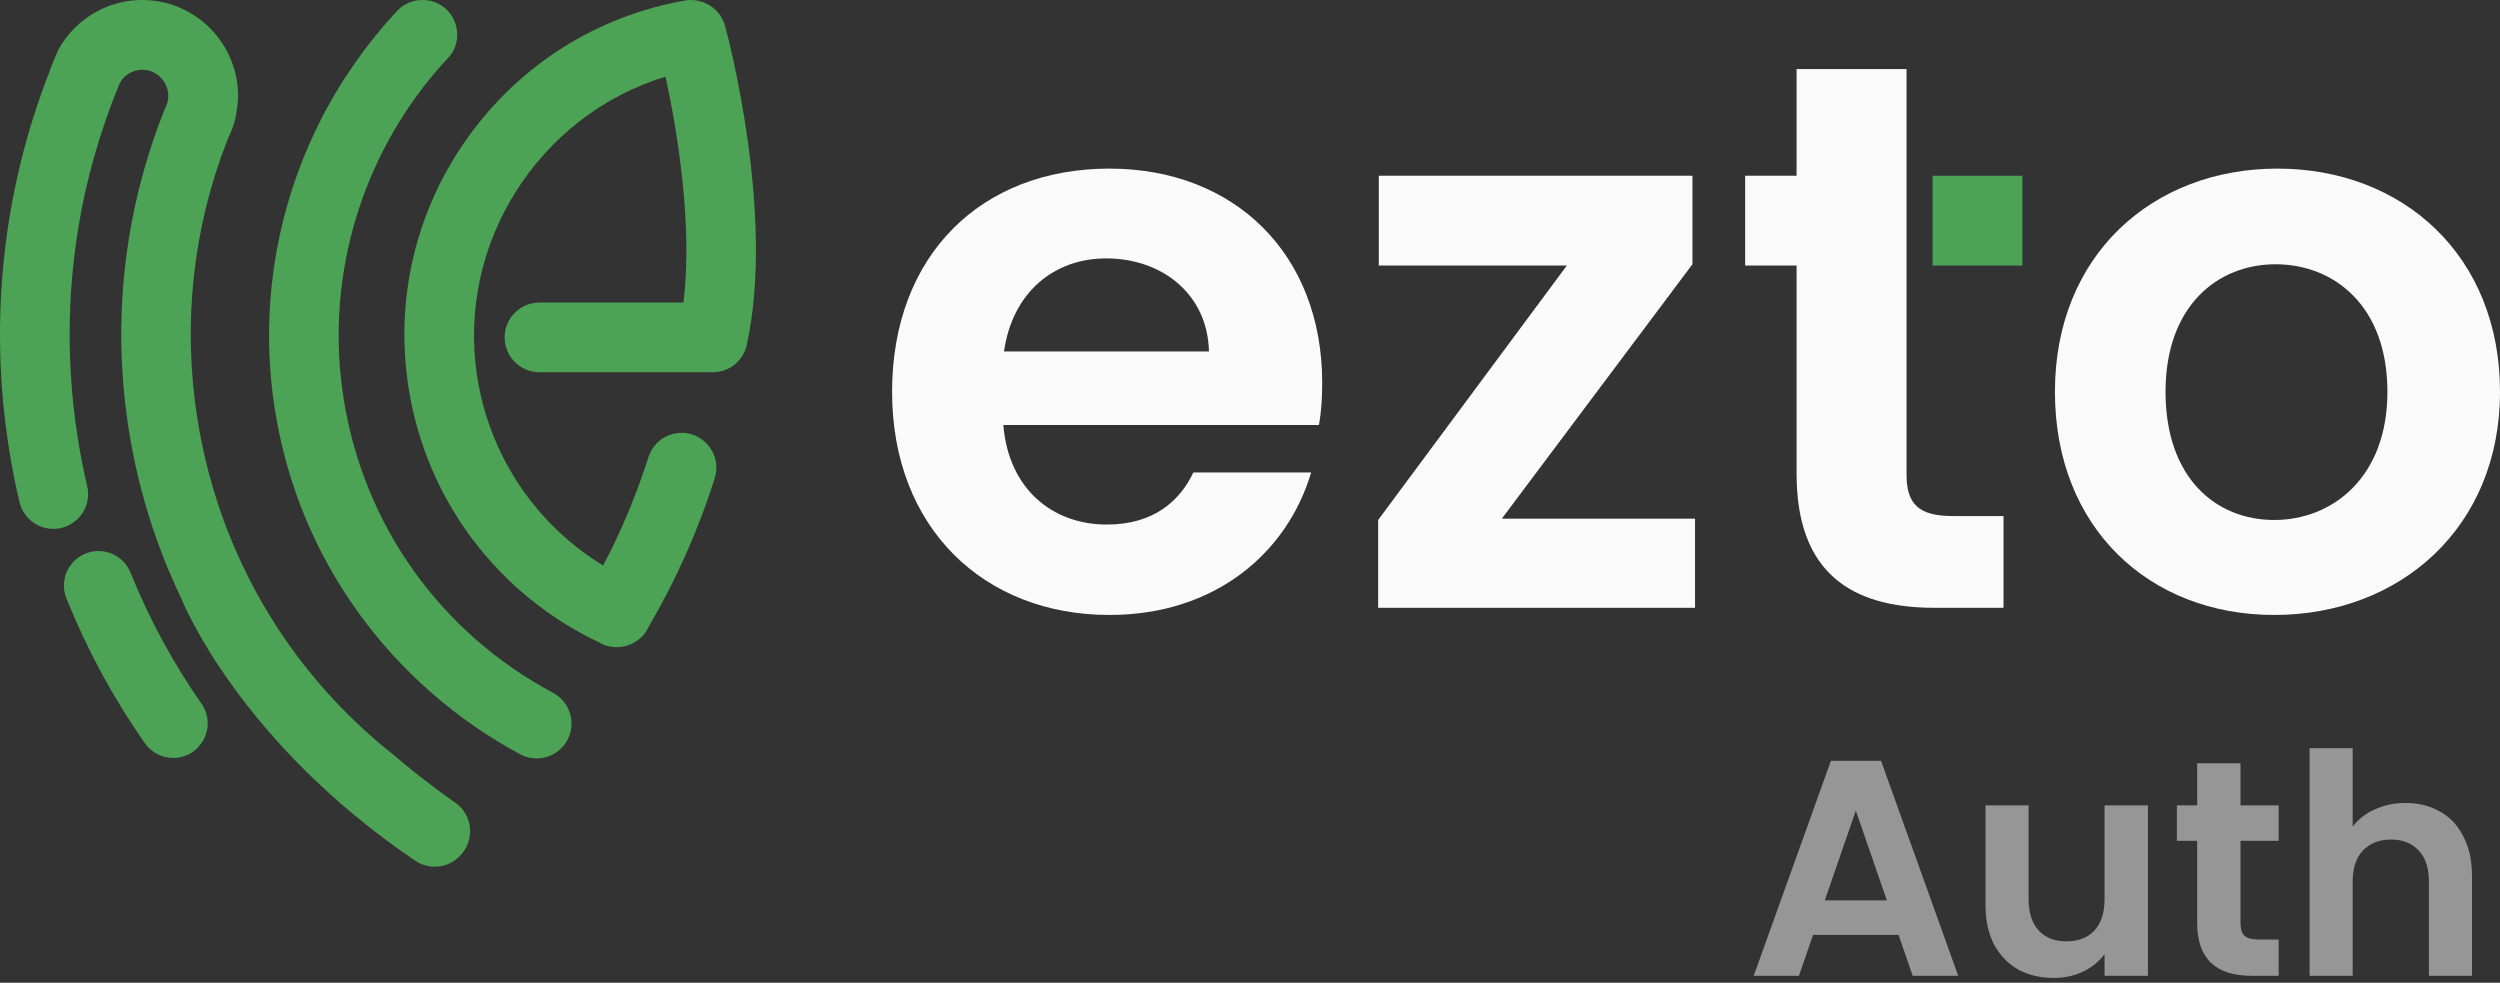
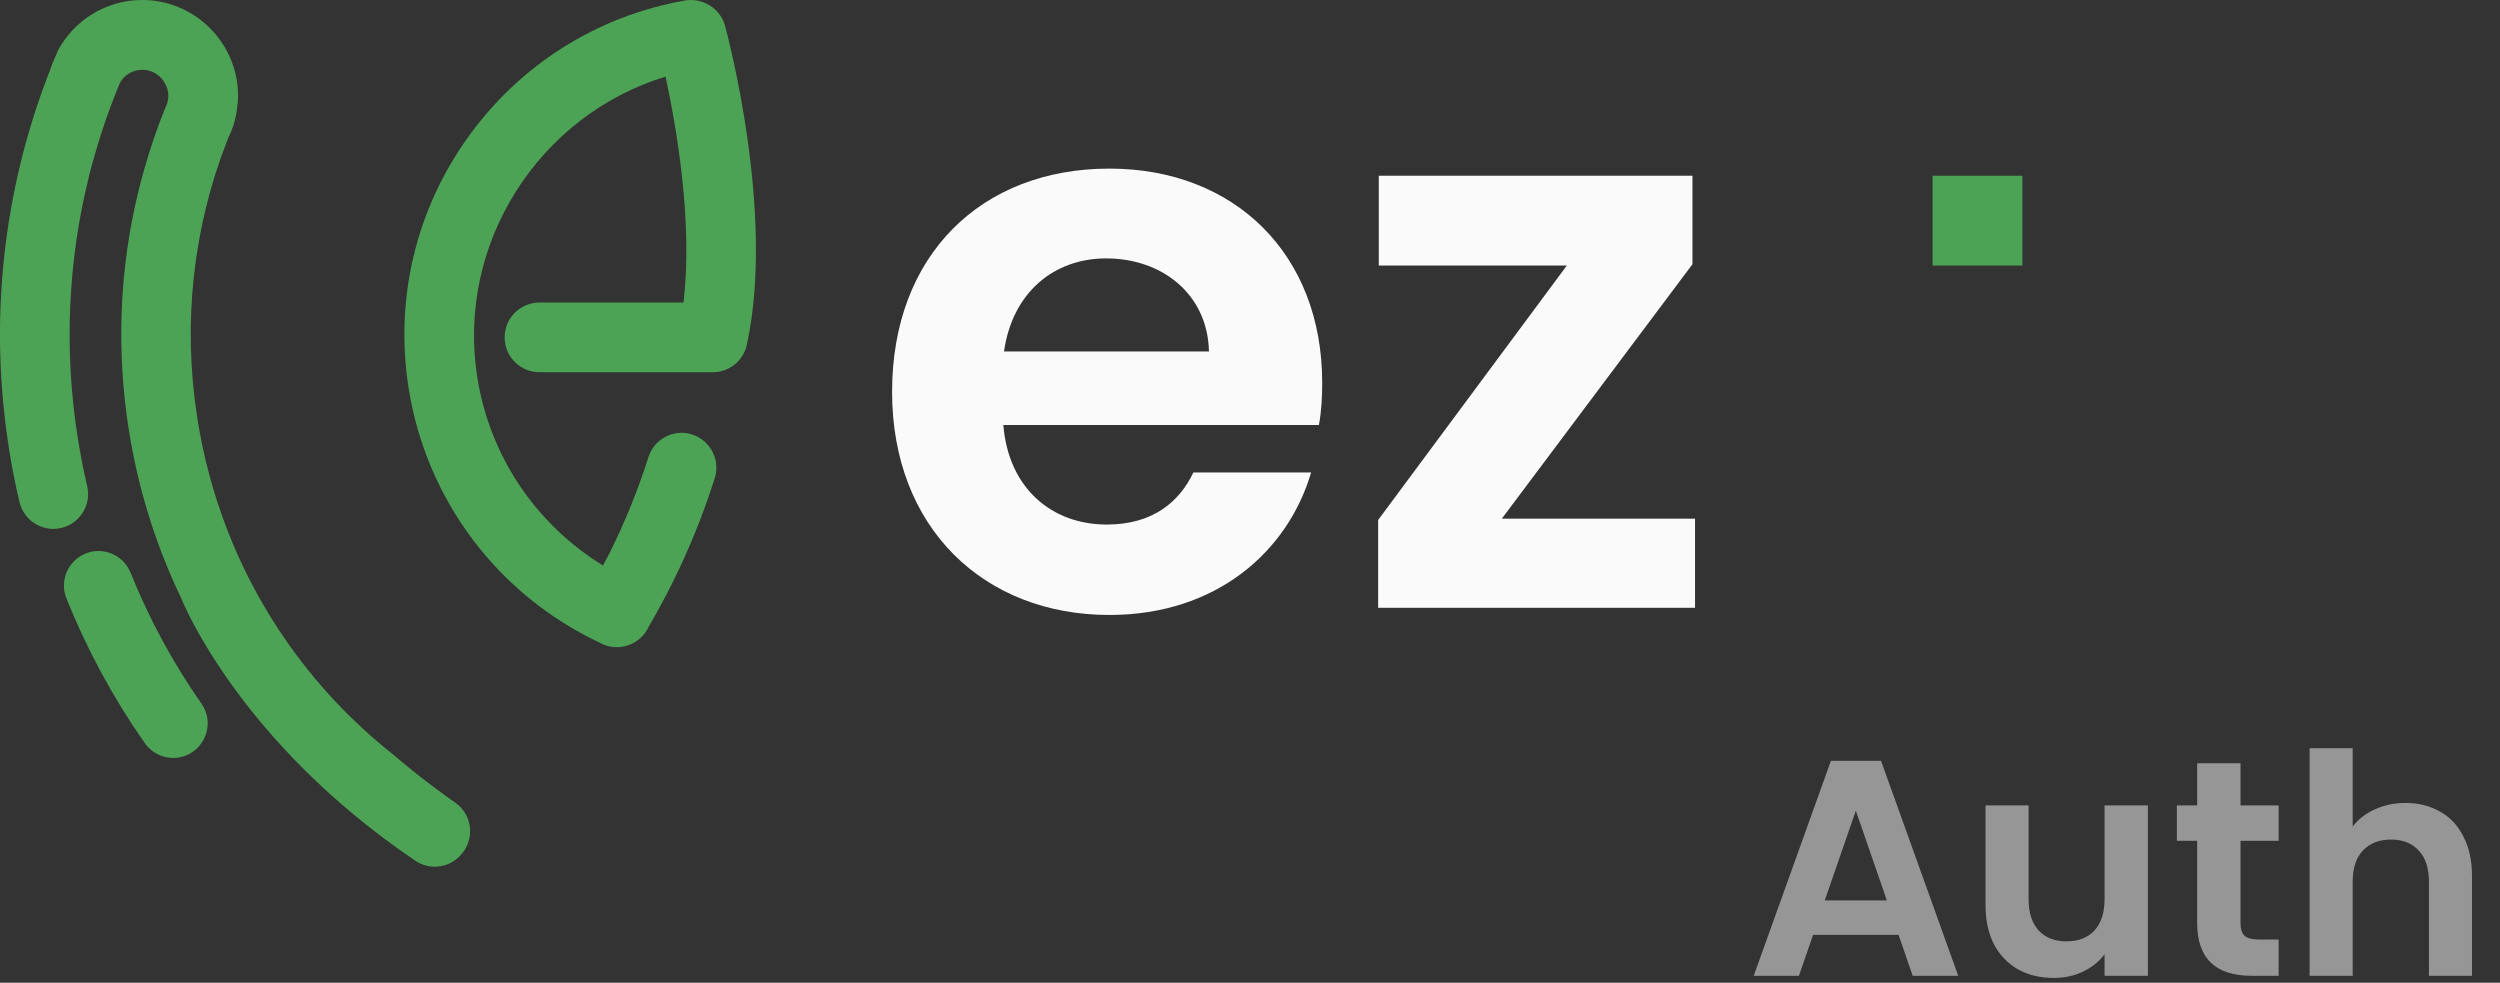
<svg xmlns="http://www.w3.org/2000/svg" width="145" height="57" viewBox="0 0 145 57" fill="none">
  <rect x="0" y="0" width="145" height="57" fill="#333333" stroke="none" />
  <path d="M110.117 54.223H105.158L104.338 56.595H101.716L106.193 44.128H109.1L113.577 56.595H110.937L110.117 54.223ZM109.439 52.225L107.638 47.017L105.836 52.225H109.439ZM124.579 46.714V56.595H122.064V55.347C121.743 55.775 121.321 56.114 120.798 56.364C120.286 56.601 119.727 56.72 119.121 56.72C118.348 56.72 117.664 56.56 117.07 56.239C116.475 55.906 116.006 55.424 115.661 54.794C115.328 54.152 115.161 53.391 115.161 52.511V46.714H117.658V52.154C117.658 52.939 117.855 53.545 118.247 53.973C118.639 54.39 119.174 54.598 119.852 54.598C120.542 54.598 121.083 54.39 121.475 53.973C121.868 53.545 122.064 52.939 122.064 52.154V46.714H124.579ZM129.95 48.765V53.545C129.95 53.878 130.027 54.122 130.182 54.277C130.348 54.419 130.622 54.491 131.002 54.491H132.162V56.595H130.592C128.487 56.595 127.435 55.573 127.435 53.528V48.765H126.258V46.714H127.435V44.27H129.95V46.714H132.162V48.765H129.95ZM139.523 46.571C140.272 46.571 140.938 46.738 141.52 47.071C142.103 47.392 142.555 47.873 142.876 48.516C143.209 49.146 143.375 49.907 143.375 50.799V56.595H140.878V51.137C140.878 50.353 140.682 49.752 140.29 49.336C139.897 48.908 139.362 48.694 138.684 48.694C137.995 48.694 137.448 48.908 137.043 49.336C136.651 49.752 136.455 50.353 136.455 51.137V56.595H133.958V43.397H136.455V47.945C136.776 47.517 137.204 47.184 137.739 46.946C138.274 46.696 138.869 46.571 139.523 46.571Z" fill="#FAFAFA" fill-opacity="0.5" />
  <path d="M76.687 22.196C76.687 14.724 71.593 9.779 64.345 9.779C56.911 9.779 51.741 14.799 51.741 22.724C51.741 30.611 57.063 35.668 64.345 35.668C70.535 35.668 74.688 32.008 76.045 27.404H69.215C68.423 29.064 66.913 30.424 64.195 30.424C61.026 30.424 58.496 28.349 58.193 24.649H76.497C76.65 23.819 76.687 22.989 76.687 22.196ZM58.233 20.384C58.723 16.949 61.138 14.987 64.158 14.987C67.403 14.987 70.045 17.061 70.12 20.384H58.233Z" fill="#FAFAFA" />
  <path d="M87.105 30.083L98.162 15.326V10.193H79.97V15.401H90.877L79.933 30.158V35.252H98.312V30.083H87.105Z" fill="#FAFAFA" />
-   <path d="M110.579 27.515V4.004H104.202V10.194H101.219V15.401H104.202V27.478C104.202 33.253 107.409 35.253 112.204 35.253H116.204V29.93H113.259C111.259 29.933 110.579 29.215 110.579 27.515Z" fill="#FAFAFA" />
-   <path d="M132.093 9.779C124.848 9.779 119.186 14.799 119.186 22.724C119.186 30.611 124.658 35.668 131.903 35.668C139.188 35.668 145 30.611 145 22.724C145 14.799 139.338 9.779 132.093 9.779ZM131.903 30.159C128.506 30.159 125.601 27.706 125.601 22.724C125.601 17.704 128.658 15.327 131.978 15.327C135.338 15.327 138.47 17.704 138.47 22.724C138.47 27.706 135.263 30.159 131.903 30.159Z" fill="#FAFAFA" />
  <path d="M117.299 10.193H112.091V15.401H117.299V10.193Z" fill="#4CA355" />
-   <path d="M32.081 40.188C25.524 36.678 21.094 30.459 19.932 23.122C18.872 16.449 20.757 9.715 24.921 4.582C24.921 4.582 24.924 4.58 24.926 4.577C24.931 4.567 24.946 4.55 24.969 4.522C24.999 4.487 25.029 4.45 25.056 4.417C25.081 4.387 25.106 4.357 25.136 4.322C25.196 4.25 25.269 4.167 25.349 4.072C25.589 3.79 25.839 3.515 26.096 3.245C26.096 3.242 26.099 3.24 26.099 3.24C27.101 1.945 26.206 0 24.509 0H24.494C23.929 0 23.396 0.235 23.017 0.647C23.014 0.65 23.012 0.652 23.006 0.657C22.962 0.705 22.916 0.757 22.869 0.81C21.987 1.772 21.177 2.792 20.449 3.86C20.297 4.082 20.139 4.31 19.987 4.545C19.924 4.637 19.864 4.73 19.807 4.825C19.367 5.53 18.957 6.252 18.587 6.992C16.007 12.085 15.024 17.939 15.944 23.756C16.632 28.086 18.277 32.074 20.837 35.601C23.274 38.966 26.506 41.783 30.176 43.751C30.581 43.966 31.026 44.031 31.444 43.963C32.046 43.868 32.599 43.501 32.909 42.923C33.434 41.938 33.066 40.716 32.081 40.188Z" fill="#4CA355" />
  <path d="M42.053 1.498C41.868 0.823 41.361 0.323 40.743 0.115C40.428 0.005 40.078 -0.032 39.723 0.03C34.614 0.935 30.139 3.765 27.122 7.99C24.099 12.227 22.887 17.387 23.702 22.527C24.727 28.982 28.856 34.479 34.769 37.269C34.804 37.289 34.841 37.311 34.879 37.329C35.259 37.519 35.679 37.574 36.076 37.511H36.101C36.106 37.511 36.114 37.509 36.119 37.506C36.181 37.496 36.241 37.481 36.301 37.466C36.329 37.461 36.356 37.451 36.381 37.441C36.429 37.426 36.481 37.409 36.529 37.391C36.571 37.374 36.609 37.356 36.651 37.336C36.669 37.326 36.686 37.319 36.709 37.306C37.096 37.109 37.424 36.789 37.619 36.359C37.621 36.356 37.621 36.354 37.624 36.349C38.109 35.514 38.578 34.656 39.006 33.794C39.981 31.831 40.796 29.809 41.453 27.742C41.906 26.307 40.701 24.894 39.216 25.129C38.463 25.249 37.844 25.784 37.611 26.509C37.016 28.384 36.276 30.216 35.394 31.999C35.259 32.269 35.114 32.534 34.976 32.799C31.086 30.416 28.409 26.459 27.684 21.894C26.454 14.135 31.256 6.685 38.601 4.445C39.221 7.307 40.208 12.915 39.641 17.547H31.291C30.176 17.547 29.269 18.449 29.269 19.569C29.269 20.617 30.066 21.477 31.086 21.579C31.151 21.584 31.221 21.589 31.291 21.589H41.341C42.311 21.589 43.118 20.912 43.313 20.002C43.318 19.987 43.323 19.972 43.323 19.957C44.978 12.365 42.173 1.943 42.053 1.498Z" fill="#4CA355" />
  <path d="M26.641 49.675C26.631 49.685 26.621 49.696 26.611 49.706C25.931 50.363 24.876 50.455 24.091 49.925C13.952 43.068 10.652 35.049 10.522 34.726C10.52 34.721 10.52 34.716 10.52 34.716C9.05 31.664 8.017 28.379 7.472 24.939C6.737 20.289 6.932 15.632 8.007 11.184C8.012 11.159 8.02 11.137 8.025 11.112C8.115 10.74 8.207 10.375 8.315 10.005C8.325 9.965 8.335 9.925 8.347 9.885C8.69 8.667 9.097 7.462 9.575 6.282C9.575 6.28 9.575 6.28 9.577 6.277C9.602 6.23 9.625 6.177 9.647 6.13C9.667 6.075 9.687 6.025 9.702 5.97C9.81 5.61 9.78 5.202 9.557 4.812C9.327 4.41 8.92 4.122 8.46 4.062C7.867 3.985 7.335 4.247 7.027 4.682C6.997 4.74 6.947 4.835 6.917 4.895C6.872 5.005 6.827 5.117 6.782 5.227C6.285 6.462 5.855 7.72 5.492 8.992C5.43 9.2 5.372 9.41 5.317 9.617C5.267 9.807 5.217 9.995 5.17 10.185C5.165 10.21 5.157 10.232 5.152 10.257C3.932 15.182 3.707 20.329 4.512 25.412C4.66 26.341 4.842 27.279 5.057 28.194C5.312 29.279 4.64 30.366 3.557 30.621C3.507 30.634 3.457 30.641 3.407 30.651C2.375 30.814 1.375 30.154 1.13 29.119C0.89 28.109 0.685 27.074 0.525 26.041C-0.655 18.607 0.162 11.047 2.895 4.087L2.92 4.015C3.032 3.68 3.175 3.357 3.32 3.035C3.345 2.98 3.367 2.922 3.392 2.867C3.515 2.645 3.657 2.432 3.807 2.227C3.81 2.225 3.812 2.222 3.817 2.217C3.872 2.145 3.927 2.072 3.987 2.002C5.002 0.78 6.537 0 8.25 0C9.68 0 10.985 0.543 11.972 1.437C13.097 2.455 13.807 3.927 13.807 5.562C13.807 5.845 13.777 6.12 13.734 6.392C13.724 6.447 13.717 6.502 13.707 6.557C13.702 6.59 13.697 6.627 13.692 6.66C13.682 6.707 13.672 6.76 13.662 6.81C13.652 6.845 13.644 6.882 13.634 6.917C13.629 6.945 13.622 6.967 13.617 6.992C13.607 7.022 13.599 7.052 13.589 7.085C13.577 7.14 13.562 7.192 13.547 7.247C13.537 7.272 13.529 7.295 13.517 7.32V7.322C13.452 7.522 13.372 7.717 13.279 7.905C13.247 7.985 13.214 8.07 13.179 8.15C11.187 13.237 10.577 18.782 11.452 24.306C12.152 28.701 13.739 32.809 16.102 36.426C16.102 36.426 16.129 36.468 16.179 36.546C16.219 36.606 16.272 36.686 16.342 36.786C16.387 36.856 16.437 36.931 16.497 37.014C18.239 39.556 20.372 41.846 22.846 43.798C23.306 44.193 23.791 44.591 24.302 44.996C24.959 45.511 25.661 46.033 26.404 46.553C27.454 47.286 27.559 48.788 26.641 49.675Z" fill="#4CA355" />
-   <path d="M10.042 43.96C9.384 43.96 8.77 43.635 8.392 43.095C6.57 40.487 5.052 37.687 3.855 34.712C3.44 33.688 3.935 32.52 4.962 32.105C5.987 31.69 7.157 32.19 7.572 33.215C8.657 35.91 10.034 38.45 11.684 40.812C12.609 42.14 11.659 43.96 10.042 43.96Z" fill="#4CA355" />
+   <path d="M10.042 43.96C9.384 43.96 8.77 43.635 8.392 43.095C6.57 40.487 5.052 37.687 3.855 34.712C3.44 33.688 3.935 32.52 4.962 32.105C5.987 31.69 7.157 32.19 7.572 33.215C8.657 35.91 10.034 38.45 11.684 40.812C12.609 42.14 11.659 43.96 10.042 43.96" fill="#4CA355" />
</svg>